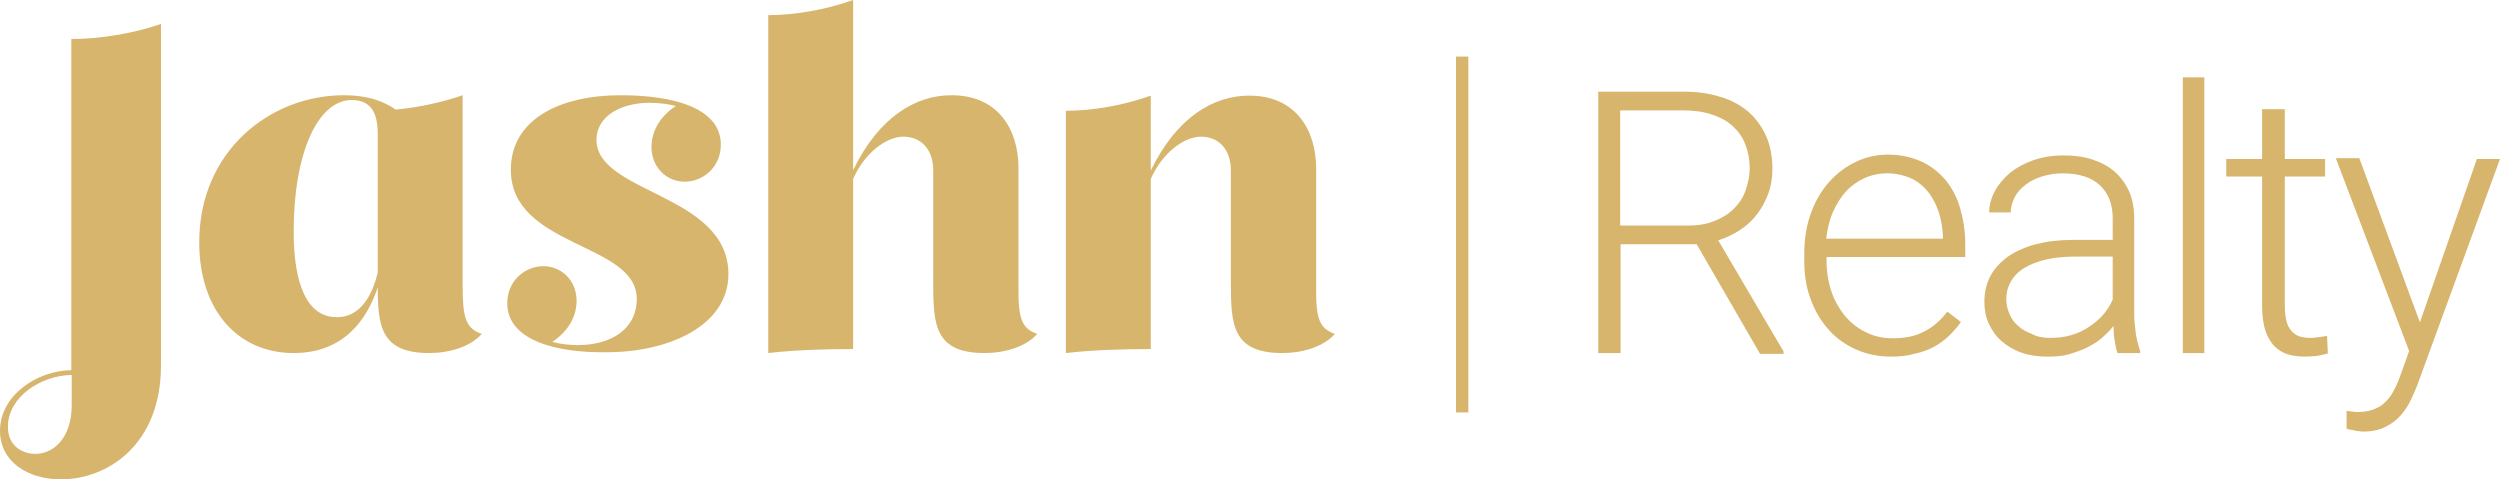
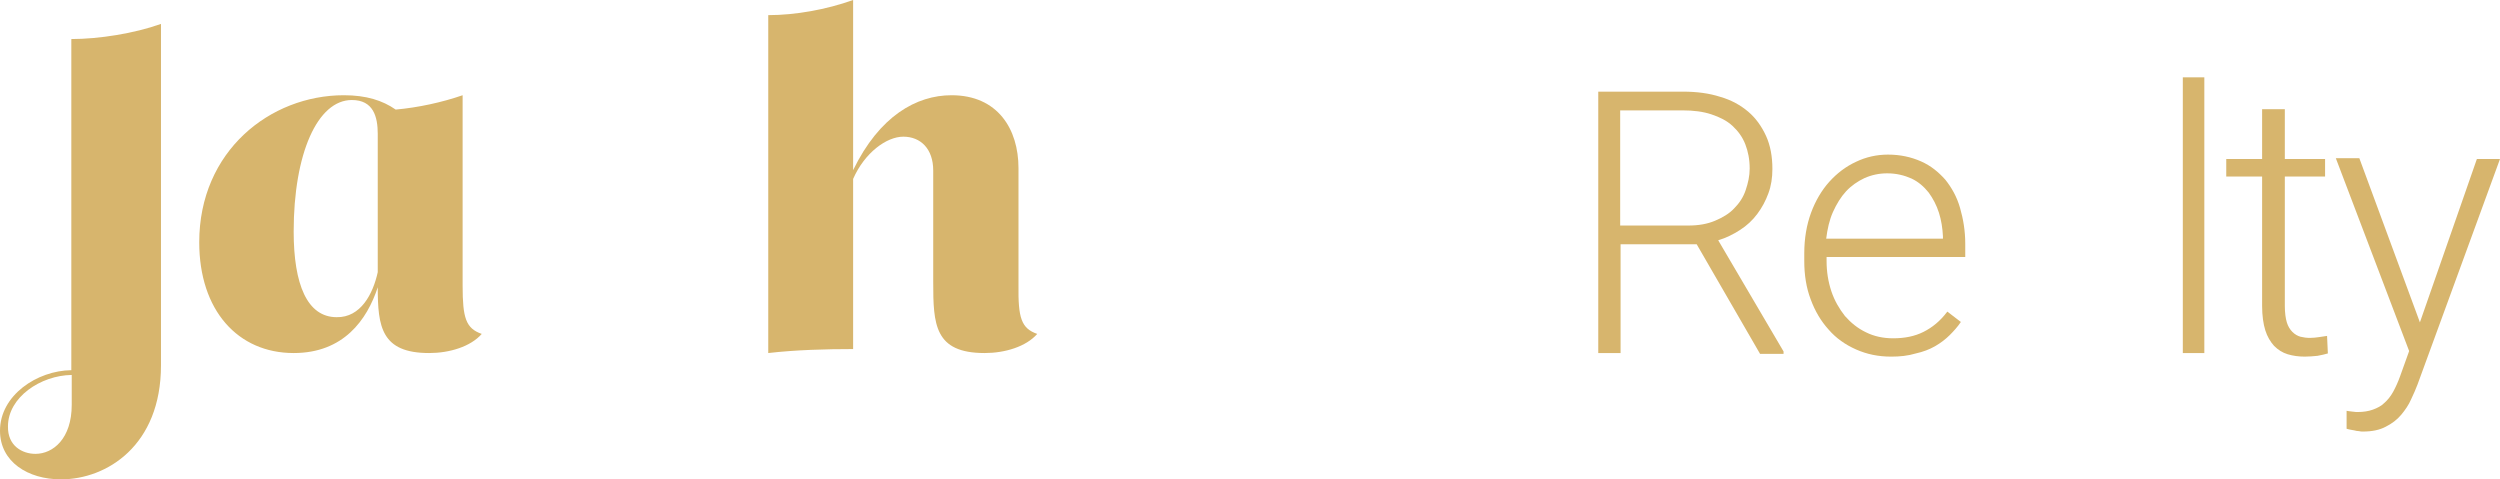
<svg xmlns="http://www.w3.org/2000/svg" version="1.1" id="Layer_1" x="0px" y="0px" viewBox="0 0 627.4 120.3" style="enable-background:new 0 0 627.4 120.3;" xml:space="preserve">
  <style type="text/css">
	.st0{fill:#D7B56D;}
</style>
  <g>
    <g>
      <g>
        <path class="st0" d="M40.4,6v85.7c0,20.1-13.6,28.6-25.1,28.6C7,120.3,0,115.9,0,108.1C0,99.2,9.3,93,17.9,92.9V9.8     C24.8,9.8,33.7,8.4,40.4,6z M8.9,113.9c4.4,0,9.1-3.8,9.1-12.3v-7.5C10.2,94.2,2,99.7,2,107C1.9,111.9,5.6,113.9,8.9,113.9     L8.9,113.9z" />
        <path class="st0" d="M120.9,83.8c-2.8,3.2-8.1,4.8-13.2,4.8c-12,0-12.9-6.6-12.9-16.5c-2.7,8.2-8.6,16.5-21.1,16.5     c-14,0-23.7-10.7-23.7-27.8c0-22.9,17.8-36.9,36.3-36.9c5.6,0,9.7,1.3,13,3.6c5.6-0.5,11.6-1.8,16.8-3.6v47.8     C116.1,79.8,116.9,82.4,120.9,83.8z M94.8,68.3V33.6c0-4.3-1.1-8.5-6.5-8.5c-8.6,0-14.6,13.4-14.6,33c0,13.3,3.4,21.5,10.8,21.5     C90.5,79.7,93.6,73.8,94.8,68.3z" />
-         <path class="st0" d="M127.3,76.1c0-5.7,4.5-9.3,9.1-9.3c4.4,0,8.3,3.5,8.3,8.7c0,3.5-1.7,7.4-6.1,10.3c2.2,0.6,4.4,0.8,6.5,0.8     c8.1,0,14.7-3.9,14.7-11.6c0-14.2-31.6-12.8-31.6-32.4c0-12.6,12.2-18.7,27.6-18.7c13.2,0,25.1,3.2,25.1,12.4     c0,5.7-4.5,9.3-9.1,9.3c-4.4,0-8.3-3.5-8.3-8.7c0-3.5,1.7-7.4,6.1-10.3c-1.9-0.5-4.2-0.8-6.6-0.8c-6.8,0-13.3,3.1-13.3,9.3     c0,13.5,33.1,13.5,33.1,33.7c0,13-15.1,19.6-30.5,19.6C139.3,88.6,127.3,85.3,127.3,76.1z" />
        <path class="st0" d="M260.3,83.8c-2.8,3.2-8.1,4.8-13.2,4.8c-12.6,0-12.9-7.2-12.9-17.8v-28c0-5.5-3.2-8.5-7.5-8.5     c-4.2,0-9.7,4-12.6,10.6v42.7c-6.8,0-14.4,0.2-21.3,1V3.8c6.8,0,14.6-1.4,21.3-3.8v42.7c6.6-13.6,15.9-18.8,24.7-18.8     c11.6,0,16.8,8.5,16.8,18.3v29.4C255.5,79.8,256.3,82.4,260.3,83.8z" />
-         <path class="st0" d="M335,83.8c-2.8,3.2-8.1,4.8-13.2,4.8c-12.6,0-12.9-7.2-12.9-17.8v-28c0-5.5-3.2-8.5-7.5-8.5     c-4.2,0-9.7,4-12.6,10.6v42.7c-6.8,0-14.4,0.2-21.3,1V27.8c6.8,0,14.6-1.4,21.3-3.8v18.8c6.6-13.6,15.9-18.8,24.7-18.8     c11.6,0,16.8,8.5,16.8,18.3v29.4C330.2,79.8,331,82.4,335,83.8z" />
      </g>
      <g>
        <path class="st0" d="M425.8,61.3h-19.1v27.3h-5.6V23h21.3c3.4,0,6.5,0.4,9.3,1.3c2.8,0.8,5.1,2.1,7,3.7s3.4,3.7,4.5,6.1     s1.6,5.2,1.6,8.3c0,2.2-0.3,4.2-1,6.1s-1.6,3.6-2.8,5.2s-2.6,2.9-4.3,4c-1.7,1.1-3.5,2-5.5,2.6l16.4,27.9v0.6h-5.9L425.8,61.3z      M406.7,56.6h17c2.6,0,4.8-0.4,6.7-1.2c1.9-0.8,3.6-1.8,4.8-3.1c1.3-1.3,2.3-2.8,2.9-4.6s1-3.5,1-5.4c0-2.3-0.4-4.3-1.1-6.1     s-1.8-3.3-3.2-4.6c-1.4-1.3-3.2-2.2-5.3-2.9c-2.1-0.7-4.5-1-7.2-1h-15.7v28.9H406.7z" />
        <path class="st0" d="M474.6,89.5c-3.2,0-6.1-0.6-8.8-1.8c-2.7-1.2-5-2.8-6.9-5c-1.9-2.1-3.4-4.6-4.5-7.6     c-1.1-2.9-1.6-6.1-1.6-9.6v-1.9c0-3.8,0.6-7.2,1.7-10.2s2.7-5.7,4.6-7.8s4.1-3.8,6.7-5c2.5-1.2,5.2-1.8,8-1.8     c3.1,0,5.8,0.6,8.3,1.7s4.4,2.7,6.1,4.6c1.6,2,2.9,4.3,3.7,7.1s1.3,5.7,1.3,9v3.3h-34.8v1c0,2.7,0.4,5.2,1.2,7.6     c0.8,2.4,2,4.4,3.4,6.2c1.5,1.7,3.2,3.1,5.3,4.1c2,1,4.3,1.5,6.8,1.5c2.9,0,5.4-0.5,7.6-1.6s4.2-2.7,6-5.1l3.4,2.6     c-0.8,1.2-1.8,2.3-2.8,3.3s-2.3,2-3.7,2.8c-1.4,0.8-3,1.4-4.8,1.8C478.8,89.3,476.8,89.5,474.6,89.5z M473.6,43.5     c-2,0-3.9,0.4-5.7,1.2c-1.7,0.8-3.3,1.9-4.6,3.3c-1.3,1.4-2.4,3.2-3.3,5.2s-1.4,4.3-1.7,6.7h29.3v-0.6c-0.1-2-0.4-4-1-5.9     s-1.5-3.6-2.6-5.1c-1.2-1.5-2.6-2.7-4.3-3.5C477.9,44,475.9,43.5,473.6,43.5z" />
-         <path class="st0" d="M531.4,88.6c-0.3-0.8-0.5-1.9-0.7-3.1s-0.3-2.5-0.3-3.7c-0.8,1.1-1.8,2-2.9,3s-2.4,1.7-3.7,2.4     c-1.4,0.7-2.9,1.2-4.6,1.7s-3.4,0.6-5.4,0.6c-2.4,0-4.5-0.3-6.5-1s-3.6-1.7-5-2.9c-1.4-1.2-2.4-2.7-3.2-4.4     c-0.8-1.7-1.1-3.5-1.1-5.5c0-2.4,0.5-4.5,1.5-6.4s2.5-3.5,4.4-4.9c1.9-1.3,4.3-2.4,7-3.1s5.8-1.1,9.3-1.1h10v-5.5     c0-3.5-1.1-6.2-3.2-8.2c-2.1-2-5.3-3-9.4-3c-1.9,0-3.6,0.3-5.2,0.8c-1.6,0.5-3,1.2-4.1,2.1c-1.2,0.9-2.1,1.9-2.7,3.1     c-0.6,1.2-1,2.5-1,3.8h-5.4c0-1.8,0.5-3.6,1.4-5.3s2.2-3.2,3.8-4.6c1.6-1.3,3.6-2.4,5.9-3.2s4.8-1.2,7.6-1.2c2.6,0,5,0.3,7.1,1     c2.2,0.7,4.1,1.7,5.6,3s2.8,3,3.7,5s1.3,4.3,1.3,6.9v23.6c0,0.8,0,1.7,0.1,2.6s0.2,1.8,0.3,2.6c0.1,0.8,0.3,1.6,0.5,2.4     s0.4,1.4,0.6,2v0.5C537.1,88.6,531.4,88.6,531.4,88.6z M514.4,84.8c2,0,3.8-0.2,5.4-0.7c1.7-0.5,3.2-1.2,4.5-2.1     c1.4-0.9,2.5-1.9,3.5-3c1-1.2,1.8-2.4,2.4-3.8V64.4H521c-2.8,0-5.2,0.2-7.4,0.7s-4,1.2-5.5,2.1s-2.7,2.1-3.4,3.4     c-0.8,1.3-1.2,2.8-1.2,4.5c0,1.3,0.3,2.6,0.8,3.7c0.5,1.2,1.2,2.2,2.2,3c0.9,0.9,2.1,1.5,3.4,2C511.2,84.5,512.7,84.8,514.4,84.8     z" />
        <path class="st0" d="M553.2,88.6h-5.4V19.4h5.4V88.6z" />
        <path class="st0" d="M573.4,27.4v12.5h10.1v4.4h-10.1v32.5c0,1.7,0.2,3.1,0.5,4.1s0.8,1.8,1.4,2.4s1.3,1,2,1.2     c0.8,0.2,1.6,0.3,2.4,0.3c0.8,0,1.6-0.1,2.3-0.2c0.8-0.1,1.4-0.2,2-0.3l0.2,4.4c-0.7,0.2-1.5,0.4-2.6,0.6     c-1.1,0.1-2.1,0.2-3.2,0.2c-1.5,0-3-0.2-4.3-0.6s-2.4-1.1-3.4-2.1c-0.9-1-1.7-2.3-2.2-3.9s-0.8-3.7-0.8-6.1V44.3h-9v-4.4h9V27.4     H573.4z" />
        <path class="st0" d="M607.3,80.9l14.3-41h5.8l-20.7,56.6c-0.4,1.1-1,2.4-1.6,3.7c-0.6,1.4-1.5,2.7-2.5,3.9c-1,1.2-2.3,2.2-3.9,3     c-1.5,0.8-3.4,1.2-5.7,1.2c-0.3,0-0.6,0-1-0.1c-0.4,0-0.8-0.1-1.2-0.2s-0.8-0.1-1.1-0.2s-0.6-0.1-0.8-0.2v-4.5     c0.4,0.1,0.8,0.1,1.5,0.2c0.6,0.1,1.1,0.1,1.3,0.1c1.4,0,2.7-0.2,3.8-0.6s2.1-0.9,2.9-1.7c0.8-0.7,1.6-1.7,2.2-2.8     s1.2-2.4,1.7-3.8l2.3-6.4l-18.4-48.4h5.9L607.3,80.9z" />
      </g>
    </g>
    <g>
      <g>
-         <rect x="365.4" y="14.2" class="st0" width="3.1" height="89.3" />
-       </g>
+         </g>
    </g>
  </g>
</svg>